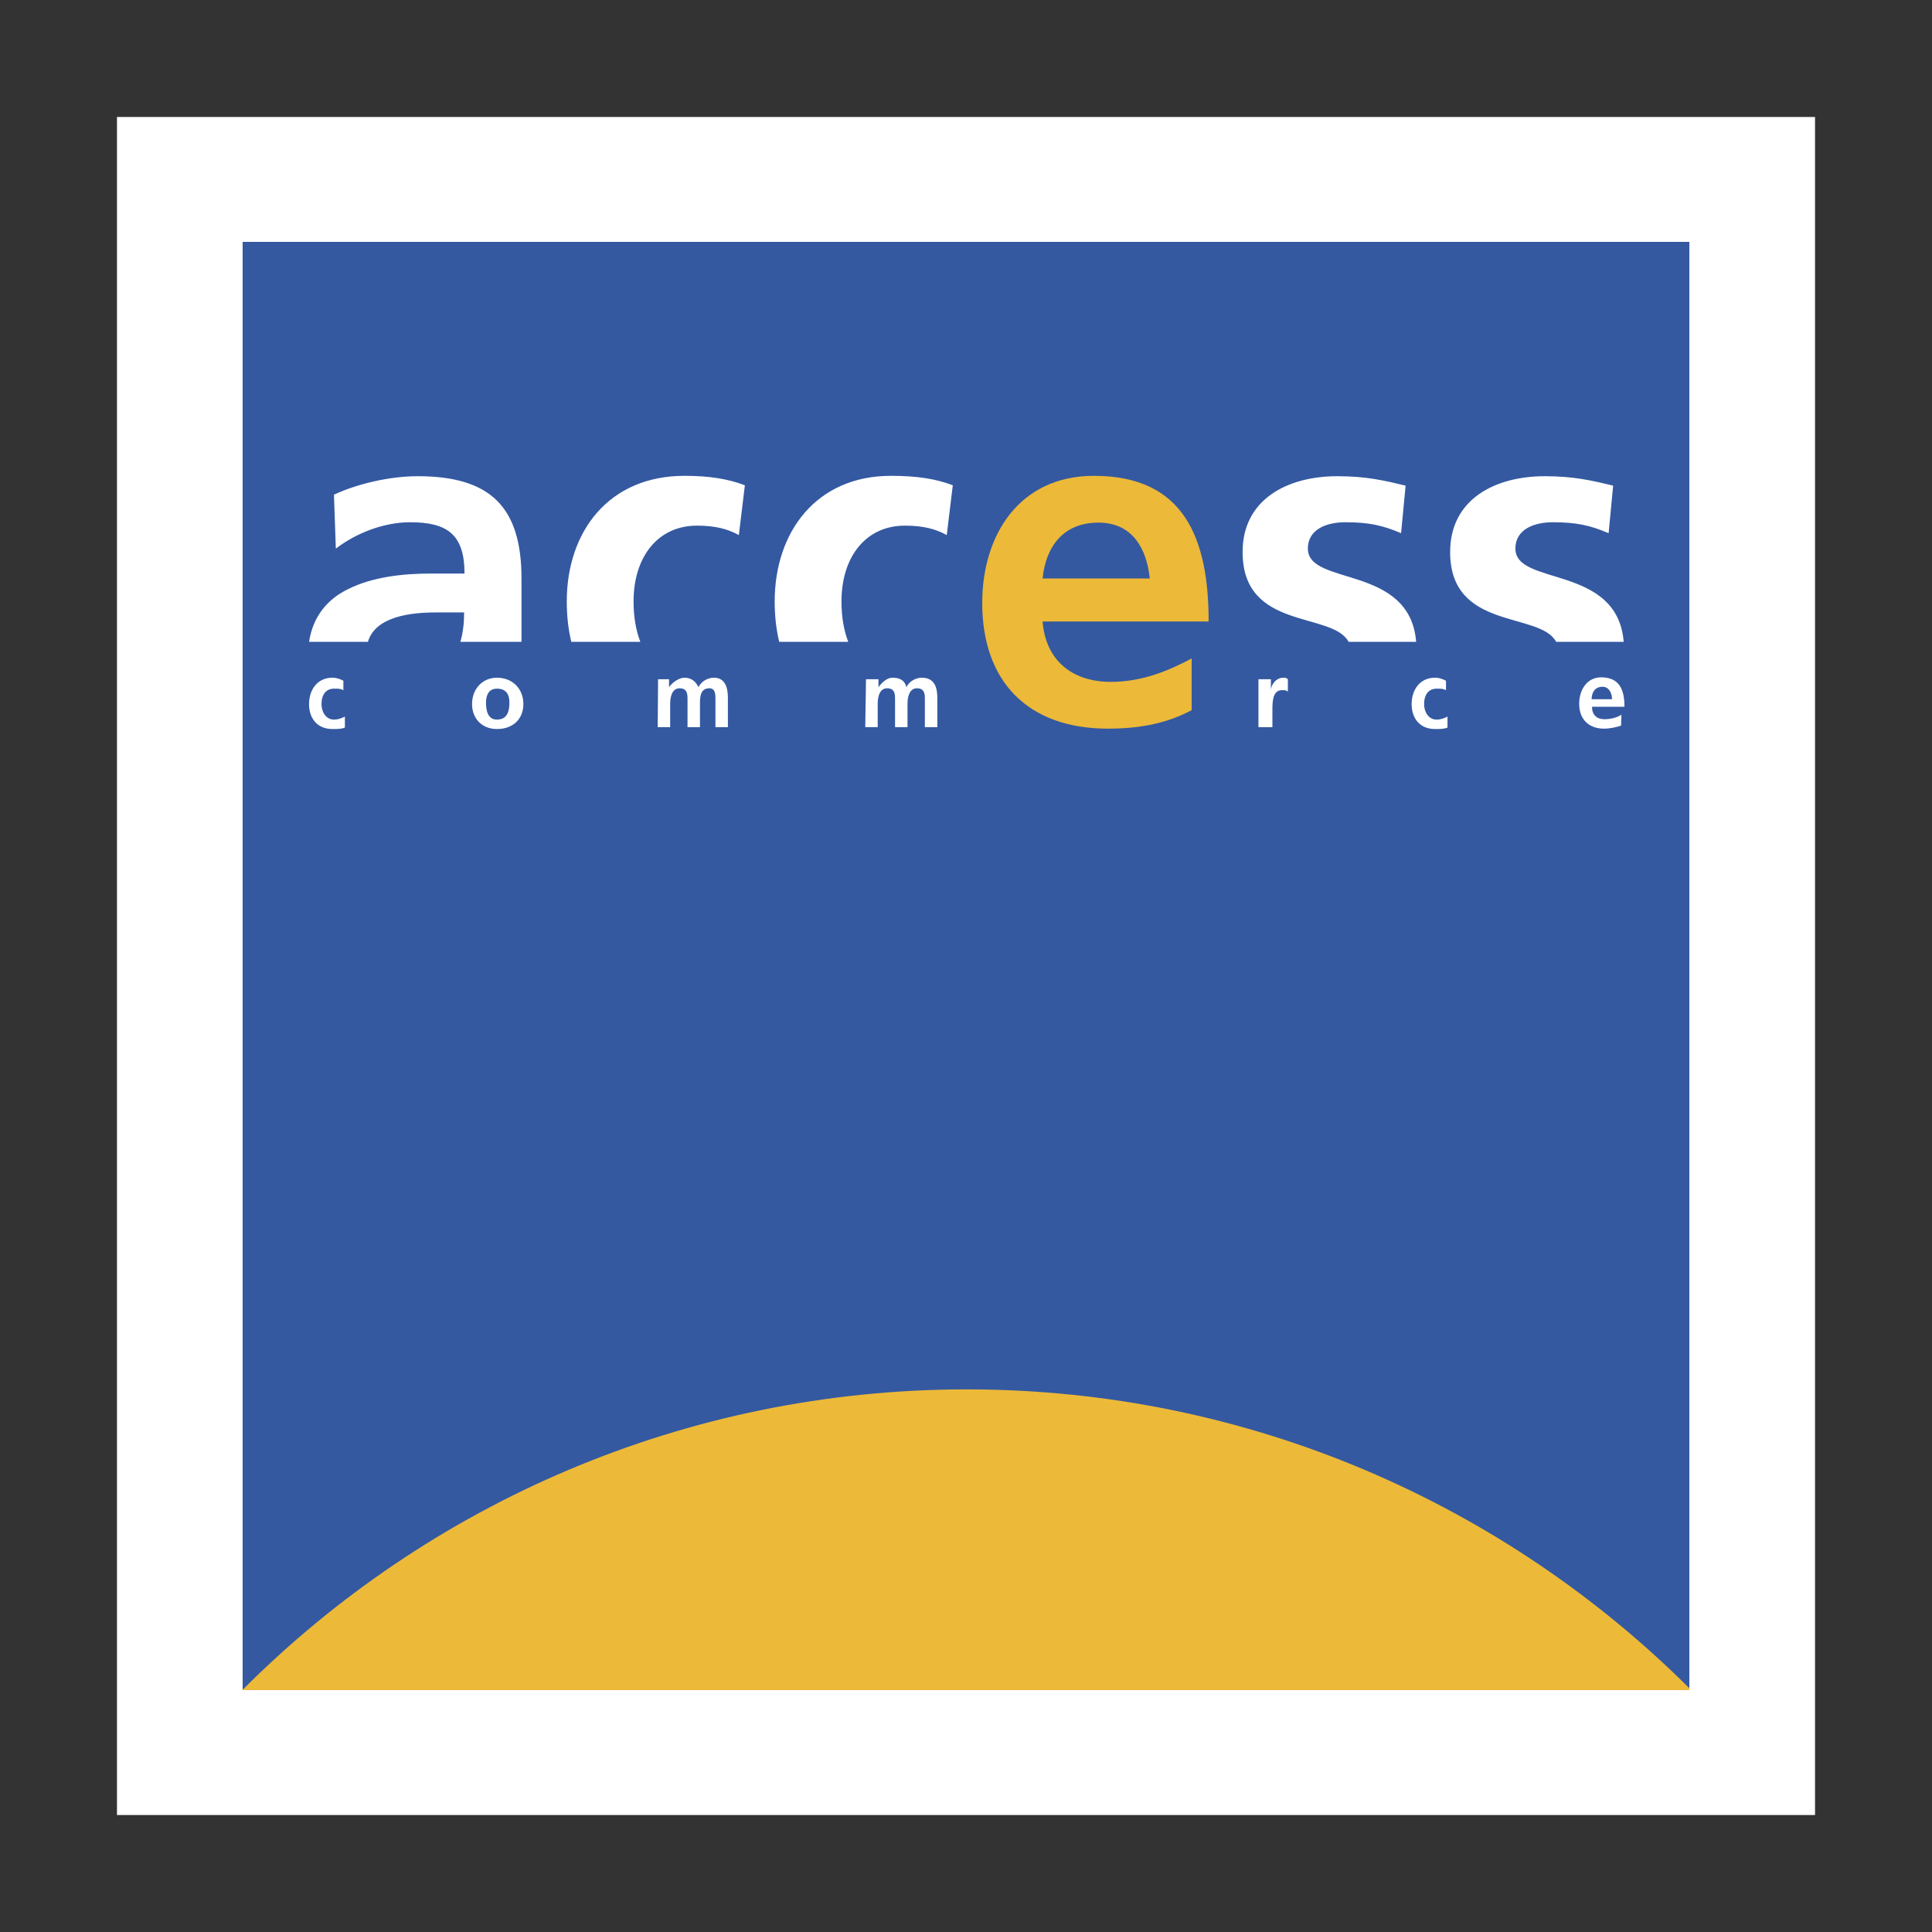
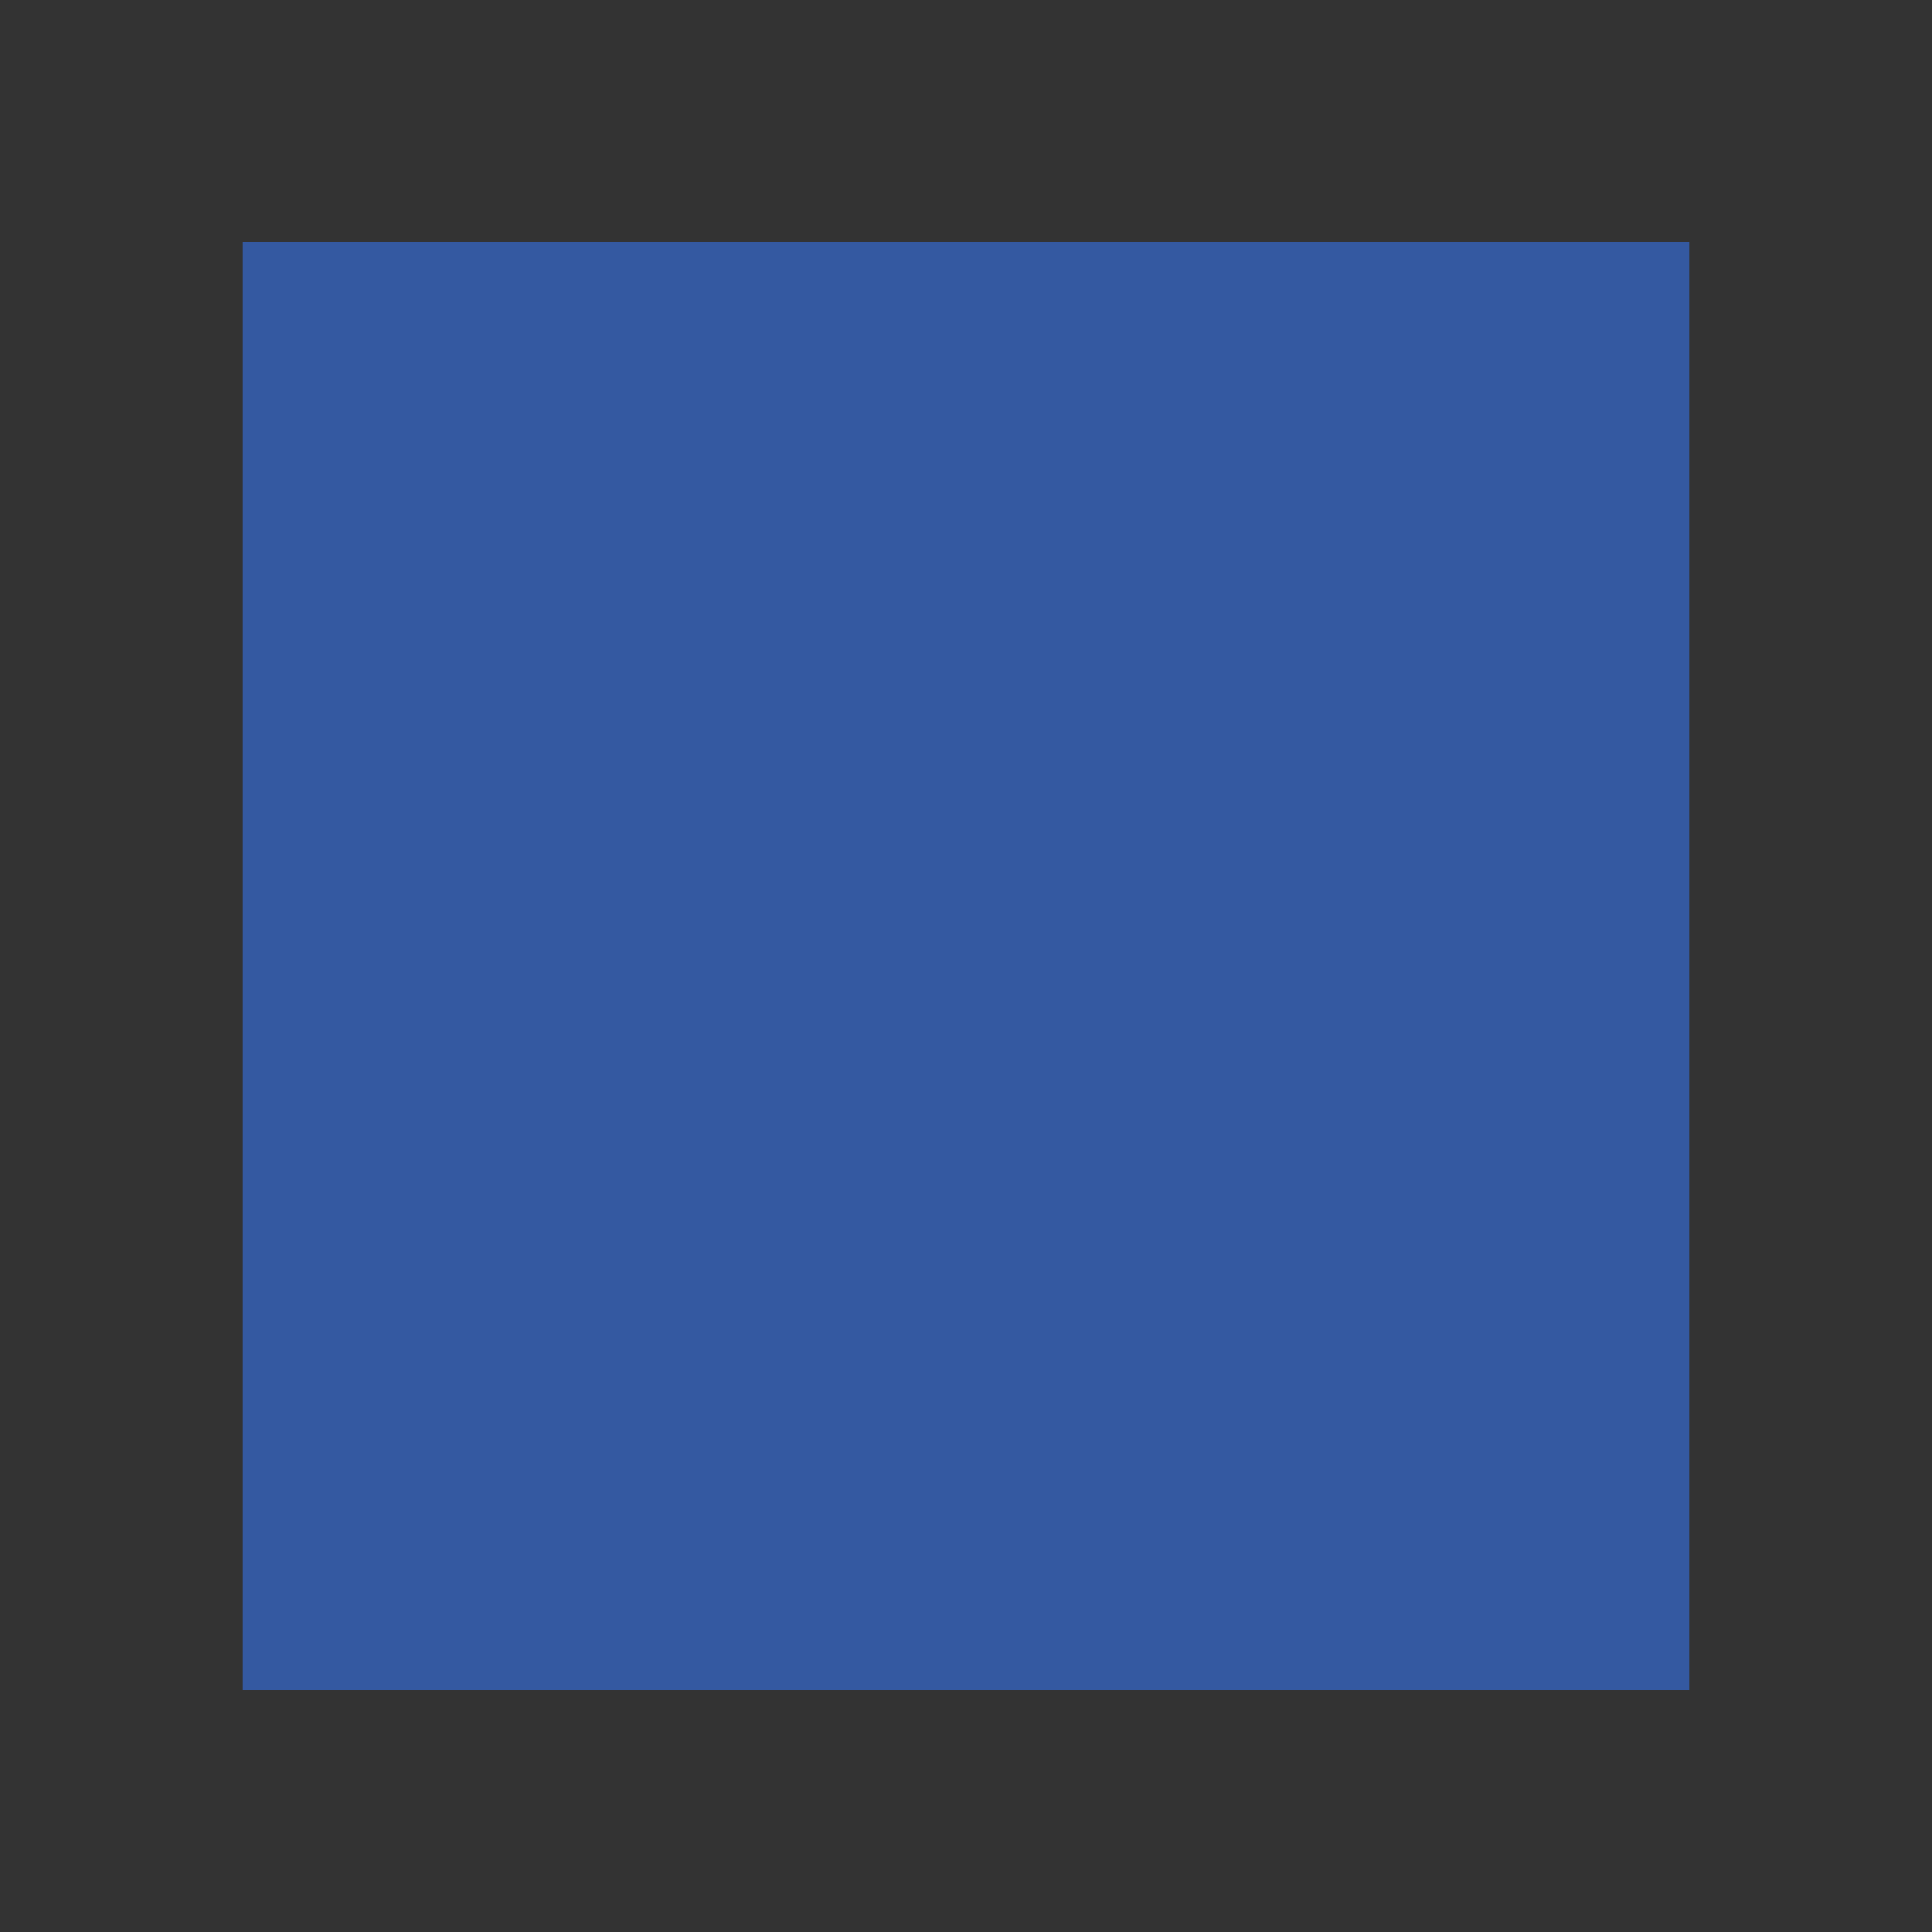
<svg xmlns="http://www.w3.org/2000/svg" version="1.1" id="Layer_1" x="0px" y="0px" viewBox="0 0 512 512" style="enable-background:new 0 0 512 512;" xml:space="preserve">
  <rect x="0" y="0" width="512" height="512" fill="#333333" stroke="none" />
  <style type="text/css">
	.st0{fill:#FFFFFF;}
	.st1{fill:#3459A1;}
	.st2{fill:#ECB939;}
</style>
  <g>
-     <path class="st0" d="M31,481h450V31H31V481z" />
    <path class="st1" d="M64.3,447.9h383.4V64.1H64.3V447.9z" />
-     <path class="st2" d="M447.7,447.4c-49-48.8-116.8-79.2-191.5-79.2c-74.9,0-142.9,30.5-191.9,79.6v0.1h383.4V447.4L447.7,447.4z" />
-     <path class="st0" d="M88.5,131.1c6.2-2.9,14.8-4.9,22.2-4.9c19.3,0,27.5,8.2,27.5,27.1v16.8h-16.2c0.7-2.4,1-5,1-7.8h-7.4   c-6.6,0-16.1,1-18.1,7.8H81.9c1.1-7.1,5.2-11.5,10.4-14c6.6-3.3,14.8-4.1,21.8-4.1h9c0-10.3-4.5-13.6-14.4-13.6   c-7,0-14.4,2.9-19.7,7L88.5,131.1L88.5,131.1z M195.8,141.8c-2.9-1.6-6.2-2.5-11.1-2.5c-10.3,0-16.8,8.2-16.8,20.1   c0,4,0.6,7.6,1.8,10.7h-18.3c-0.8-3.3-1.2-6.9-1.2-10.7c0-18.5,11.1-33.3,31.2-33.3c6.6,0,11.5,0.8,16,2.5L195.8,141.8z    M250.9,141.8c-2.9-1.6-6.2-2.5-11.1-2.5c-10.3,0-16.8,8.2-16.8,20.1c0,4,0.6,7.6,1.8,10.7h-18.3c-0.8-3.3-1.2-6.9-1.2-10.7   c0-18.5,11.1-33.3,30.8-33.3c7,0,11.9,0.8,16.4,2.5L250.9,141.8z M371.3,141.3c-4.9-2.1-8.6-2.9-14.8-2.9c-4.5,0-9.9,1.6-9.9,7   c0,10,27,4.1,28.7,24.7h-17.9c-4.3-8.1-28.1-2.9-28.1-23.8c0-14,11.9-20.1,25.1-20.1c7.8,0,12.7,1.2,18.1,2.5L371.3,141.3   L371.3,141.3z M426.3,141.3c-4.9-2.1-8.6-2.9-14.8-2.9c-4.5,0-9.9,1.6-9.9,7c0,10,27,4.1,28.7,24.7h-17.9   c-4.3-8.1-28.1-2.9-28.1-23.8c0-14,11.9-20.1,25.1-20.1c7.8,0,12.7,1.2,18.1,2.5L426.3,141.3L426.3,141.3z" />
-     <path class="st2" d="M315.8,188.2c-6.2,3.3-13.2,4.9-22.2,4.9c-21,0-33.3-12.3-33.3-33.3c0-18.1,9.9-33.7,29.6-33.7   c23.8,0,30.4,16.4,30.4,38.6h-44c0.8,10.3,7.8,16,18.1,16c8.2,0,15.2-2.9,21.4-6.2L315.8,188.2L315.8,188.2L315.8,188.2z    M304.7,153.3c-0.8-7.8-4.5-14.8-13.6-14.8c-9.5,0-14,6.6-14.8,14.8H304.7L304.7,153.3z" />
-     <path class="st0" d="M91,182.9c-0.8-0.4-1.2-0.4-2.5-0.4c-2.1,0-3.3,1.6-3.3,4.1c0,2.1,1.2,4.1,3.3,4.1c1.2,0,2.1-0.4,2.9-0.8v2.9   c-0.8,0.4-2.1,0.4-3.3,0.4c-4.1,0-6.2-2.9-6.2-6.6c0-3.7,2.1-7,6.2-7c1.2,0,2.1,0.4,2.9,0.8V182.9L91,182.9z M131.7,179.6   c4.1,0,7,2.9,7,7c0,3.7-2.5,6.6-7,6.6c-4.1,0-6.6-2.9-6.6-6.6C125.1,182.4,128,179.6,131.7,179.6L131.7,179.6z M131.7,190.7   c2.9,0,3.3-2.5,3.3-4.5c0-2.1-0.8-3.7-3.3-3.7c-2.1,0-2.9,1.6-2.9,3.7C128.8,188.2,129.2,190.7,131.7,190.7z M174.4,180h2.9v2.1   c1.2-1.6,2.9-2.5,4.1-2.5c1.6,0,2.9,0.8,3.7,2.5c0.8-1.6,2.5-2.5,4.1-2.5c2.9,0,3.7,2.5,3.7,5.3v7.8h-3.3v-7.4c0-1.2,0-2.9-1.6-2.9   c-2.5,0-2.5,2.5-2.5,4.1v6.2h-3.3v-7.4c0-1.2,0-2.9-2.1-2.9s-2.5,2.5-2.5,4.1v6.2h-3.3L174.4,180L174.4,180L174.4,180z M229.5,180   h3.3v2.1c1.2-1.6,2.5-2.5,3.7-2.5c2.1,0,3.3,0.8,3.7,2.5c0.8-1.6,2.5-2.5,4.1-2.5c3.3,0,4.1,2.5,4.1,5.3v7.8h-3.3v-7.4   c0-1.2,0-2.9-2.1-2.9c-2.1,0-2.5,2.5-2.5,4.1v6.2h-3.3v-7.4c0-1.2,0-2.9-2.1-2.9c-2.1,0-2.5,2.5-2.5,4.1v6.2h-3.3L229.5,180   L229.5,180z M333.5,180h3.3v2.9c0-1.2,1.2-3.3,3.3-3.3c0.4,0,0.8,0,1.2,0.4v3.3c-0.4-0.4-0.8-0.4-1.6-0.4c-2.5,0-2.5,3.3-2.5,5.3   v4.5h-3.7L333.5,180L333.5,180L333.5,180z M383.2,182.9c-0.8-0.4-1.2-0.4-2.5-0.4c-2.1,0-3.3,1.6-3.3,4.1c0,2.1,1.2,4.1,3.3,4.1   c1.2,0,2.1-0.4,2.9-0.8v2.9c-0.8,0.4-2.1,0.4-3.3,0.4c-4.1,0-6.2-2.9-6.2-6.6c0-3.7,2.1-7,6.2-7c1.2,0,2.1,0.4,2.9,0.8L383.2,182.9   L383.2,182.9L383.2,182.9z M429.6,192.3c-1.2,0.4-2.9,0.8-4.5,0.8c-4.1,0-6.6-2.5-6.6-6.6c0-3.7,2.1-7,5.8-7c4.9,0,6.2,3.3,6.2,7.8   h-8.6c0,2.1,1.2,3.3,3.3,3.3c1.6,0,3.3-0.4,4.5-1.2L429.6,192.3L429.6,192.3L429.6,192.3z M427.2,185.3c0-1.6-0.8-3.3-2.5-3.3   c-2.1,0-2.9,1.6-2.9,3.3H427.2z" />
  </g>
</svg>